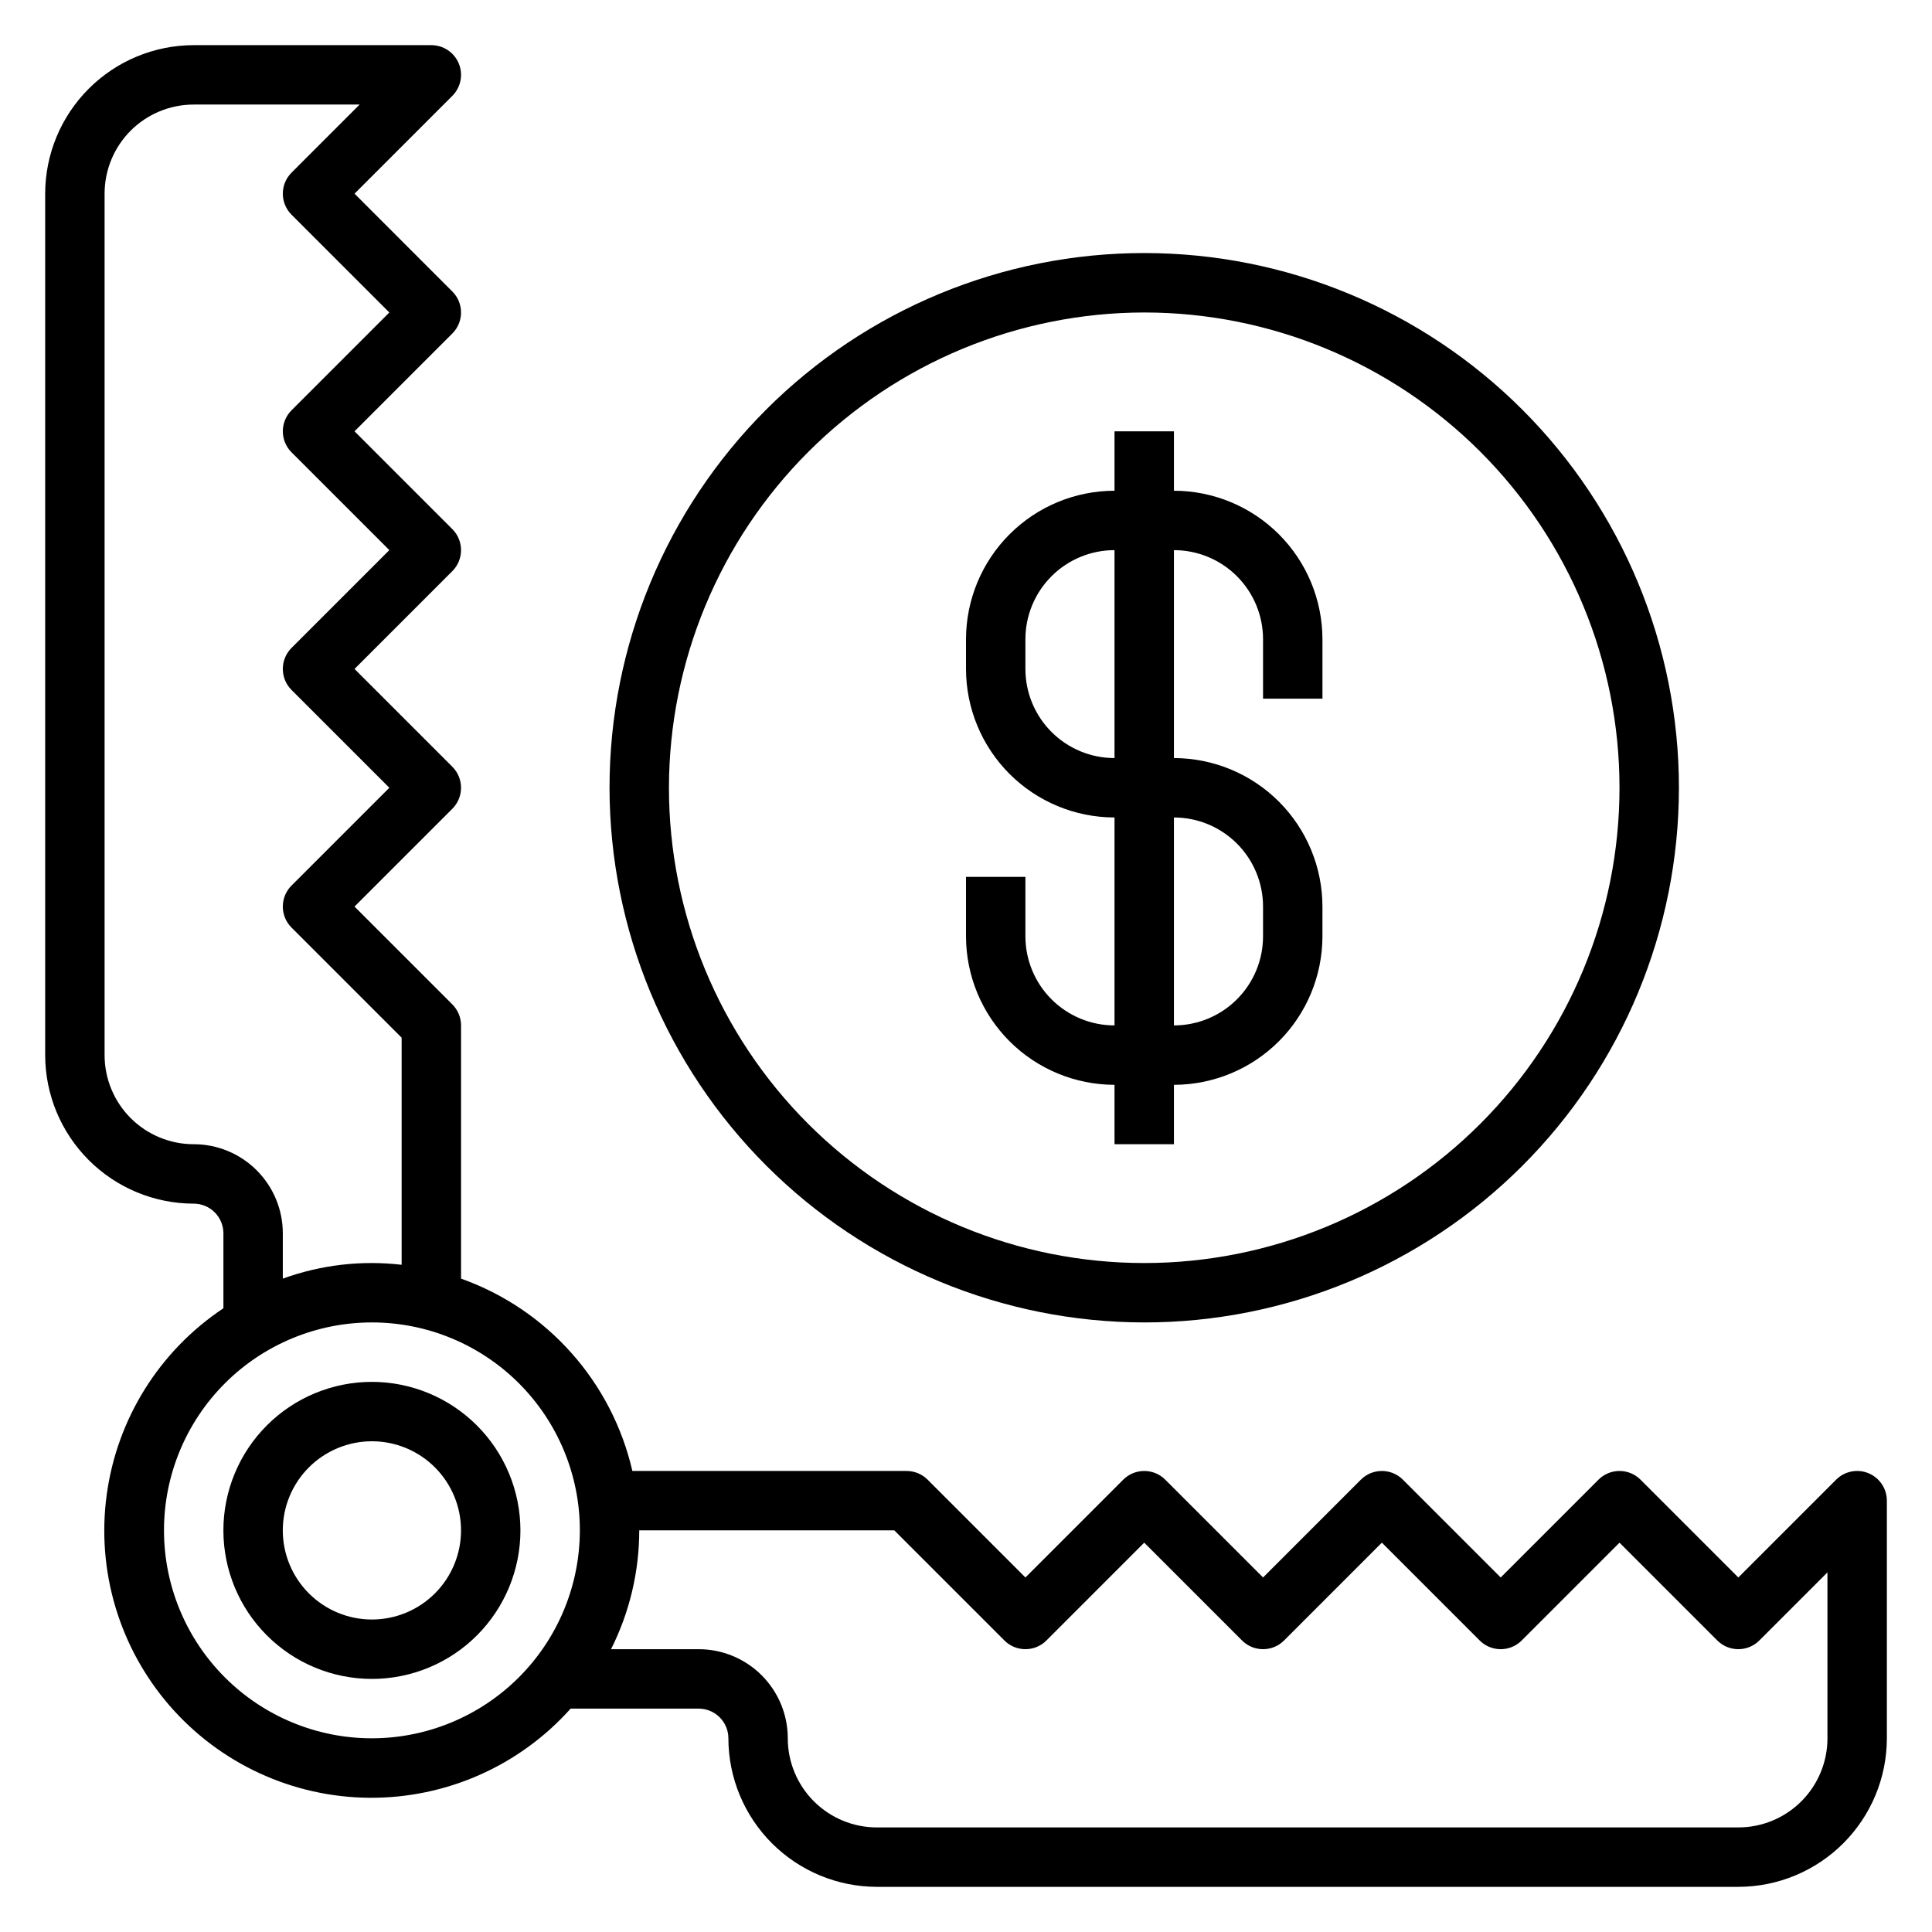
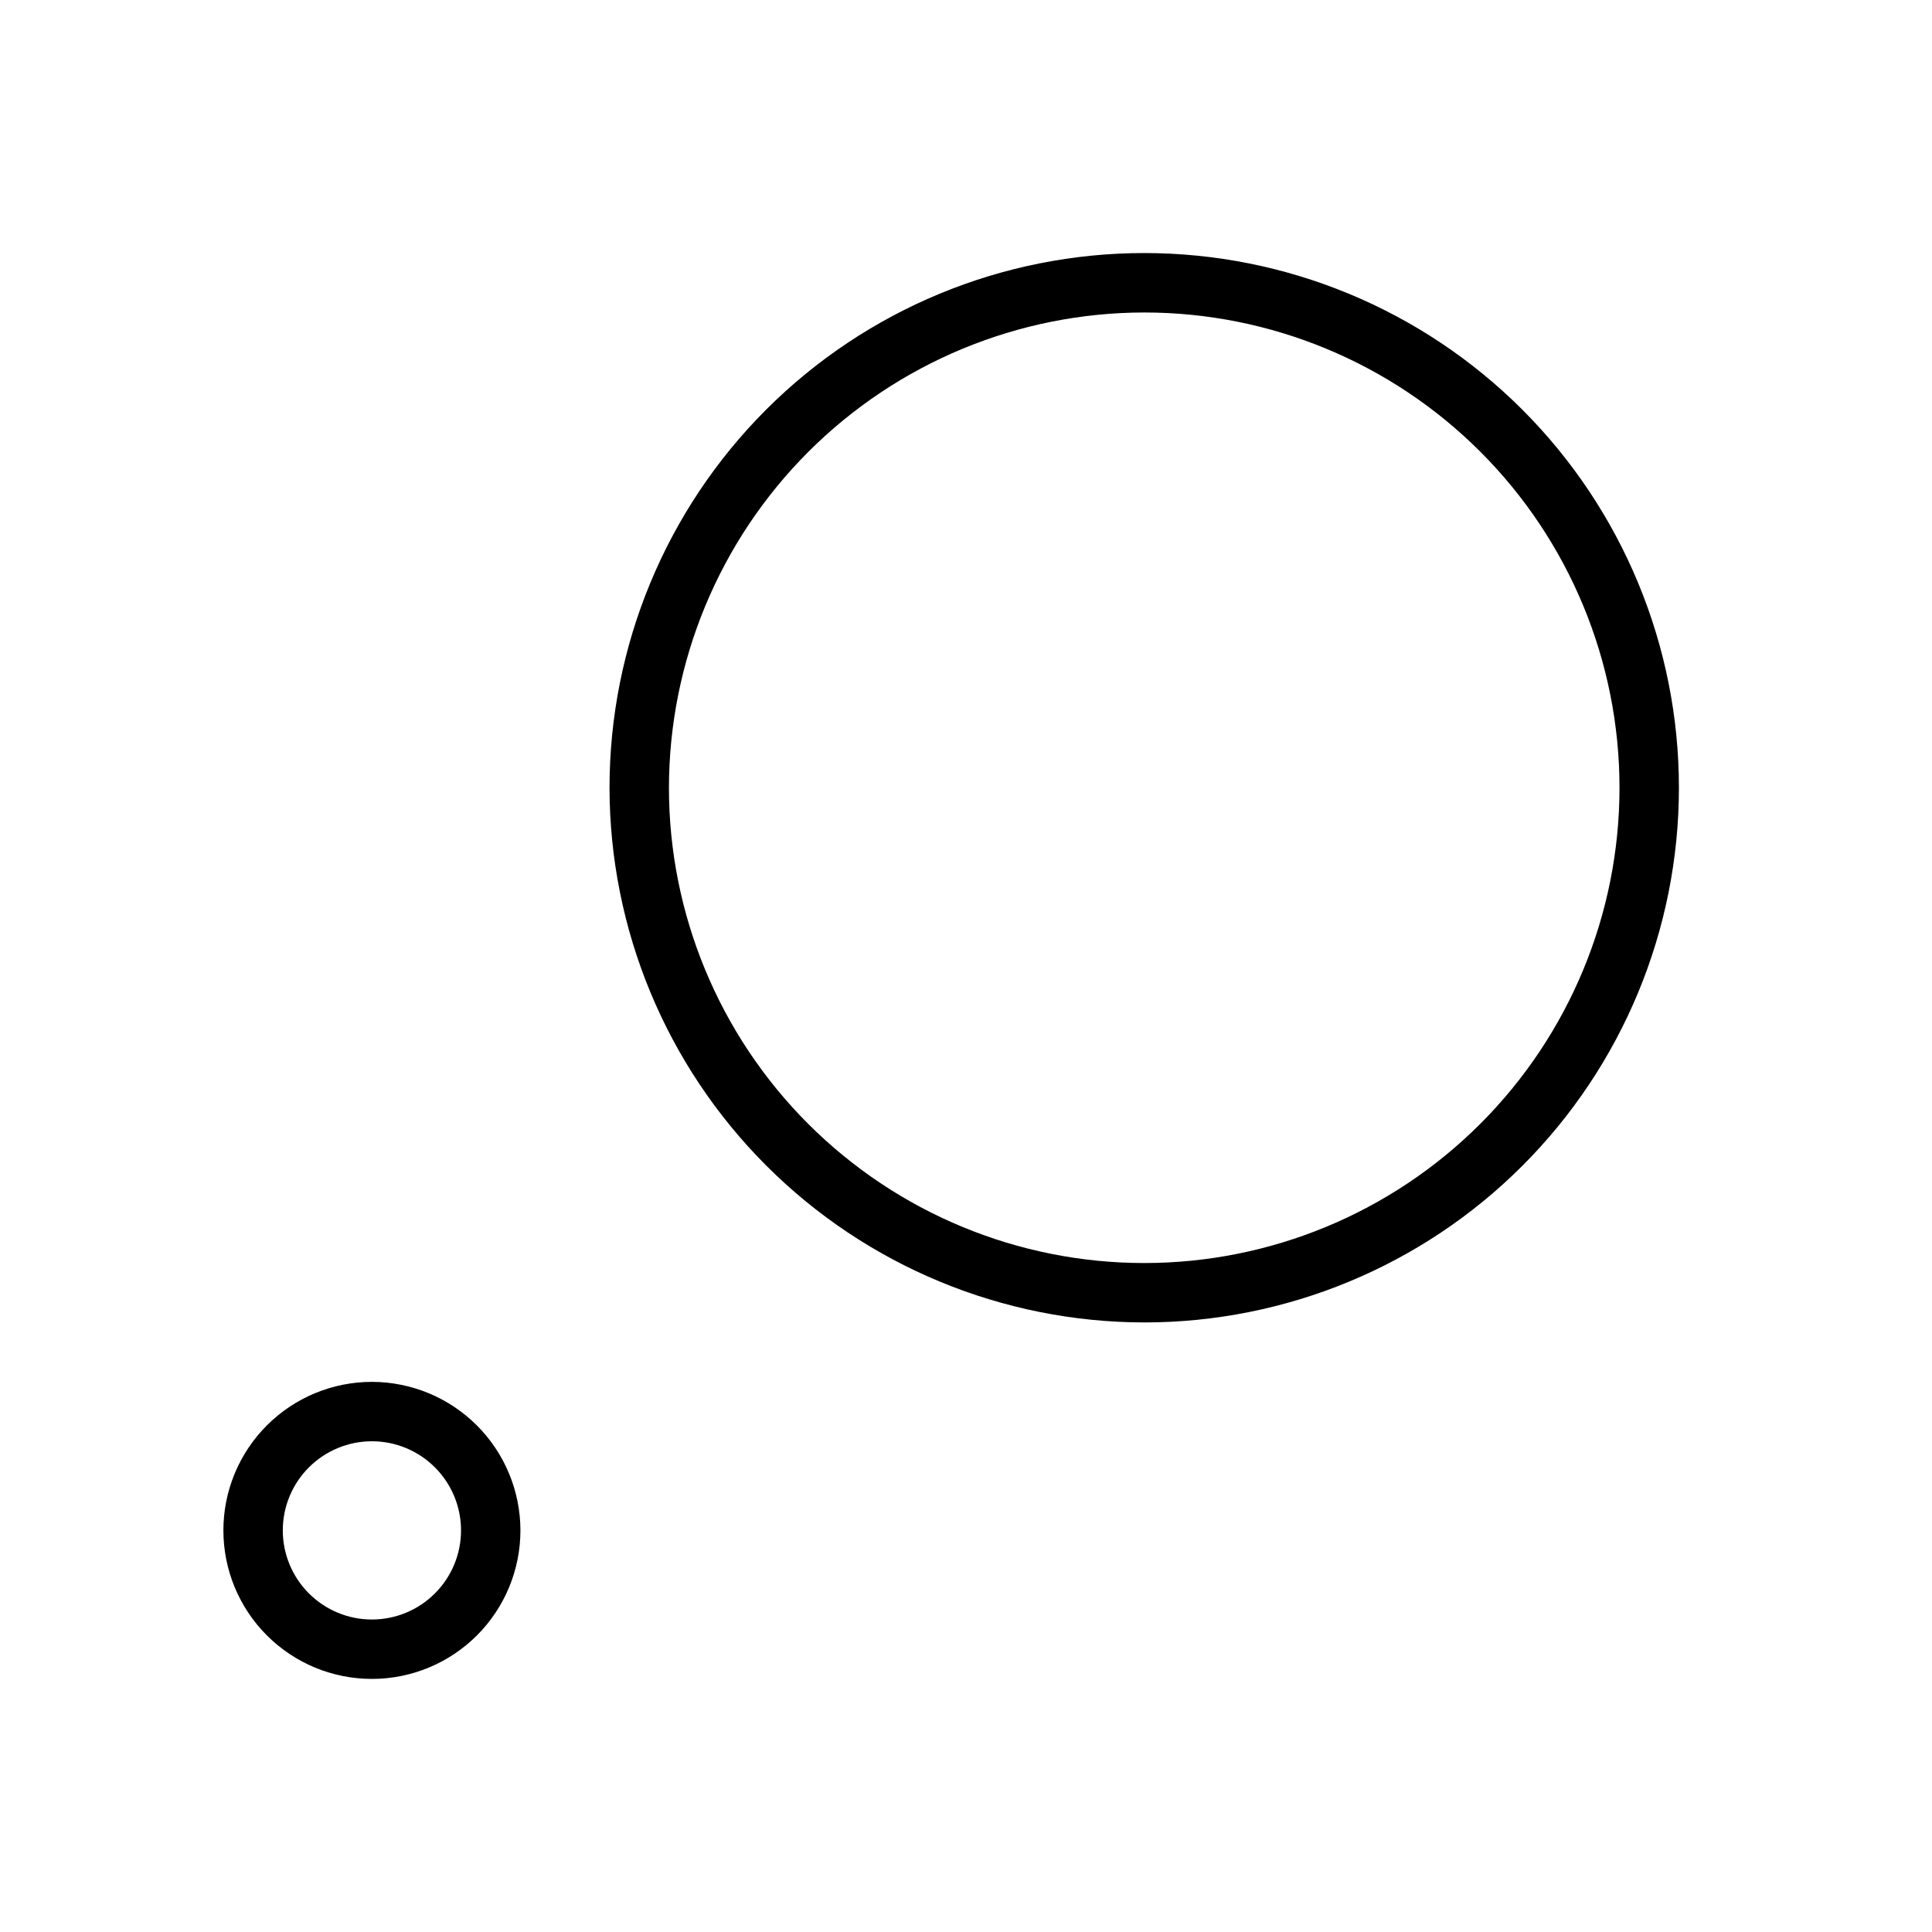
<svg xmlns="http://www.w3.org/2000/svg" fill="#000000" width="800px" height="800px" version="1.1" viewBox="144 144 512 512">
  <g>
-     <path d="m639.18 534.42c-2.945-1.219-6.332-0.547-8.582 1.707l-25.922 25.922-25.922-25.922c-3.074-3.074-8.059-3.074-11.133 0l-25.922 25.922-25.922-25.922c-3.074-3.074-8.059-3.074-11.133 0l-25.922 25.922-25.922-25.922c-3.074-3.074-8.059-3.074-11.133 0l-25.922 25.922-25.922-25.922c-1.477-1.477-3.477-2.305-5.566-2.305h-72.676c-5.438-23.629-22.559-42.848-45.402-50.973v-67.109c-0.004-2.086-0.832-4.09-2.309-5.566l-25.922-25.922 25.922-25.922c3.074-3.074 3.074-8.059 0-11.133l-25.922-25.922 25.922-25.922c3.074-3.074 3.074-8.059 0-11.129l-25.922-25.926 25.922-25.922c3.074-3.074 3.074-8.055 0-11.129l-25.922-25.926 25.922-25.922c2.25-2.25 2.926-5.637 1.707-8.578-1.219-2.941-4.09-4.859-7.273-4.859h-62.977c-10.434 0.012-20.438 4.164-27.816 11.543-7.379 7.379-11.531 17.383-11.543 27.816v228.29c0.012 10.438 4.164 20.441 11.543 27.82 7.379 7.379 17.383 11.527 27.816 11.543 2.09 0 4.09 0.828 5.566 2.305s2.309 3.477 2.309 5.566v19.852c-16.934 11.27-28.203 29.281-30.93 49.438-2.731 20.156 3.344 40.512 16.668 55.879 13.328 15.367 32.621 24.262 52.961 24.41 20.34 0.148 39.766-8.457 53.316-23.625h33.934c2.09 0 4.094 0.828 5.566 2.305 1.477 1.477 2.309 3.477 2.309 5.566 0.012 10.434 4.164 20.438 11.539 27.816 7.379 7.379 17.387 11.531 27.82 11.543h228.29c10.434-0.012 20.438-4.164 27.816-11.543 7.379-7.379 11.531-17.383 11.543-27.816v-62.977c0-3.184-1.918-6.055-4.856-7.273zm-443.85-87.191c-6.262 0-12.27-2.488-16.699-6.918-4.426-4.426-6.914-10.434-6.914-16.699v-228.29c0-6.262 2.488-12.27 6.914-16.699 4.43-4.426 10.438-6.914 16.699-6.914h43.973l-18.047 18.051c-3.074 3.074-3.074 8.055 0 11.129l25.922 25.922-25.922 25.926c-3.074 3.074-3.074 8.055 0 11.129l25.922 25.922-25.922 25.922c-3.074 3.074-3.074 8.059 0 11.133l25.922 25.922-25.922 25.922c-3.074 3.074-3.074 8.059 0 11.133l29.18 29.18v60.184c-10.637-1.242-21.418 0.016-31.488 3.668v-12.004c0-6.266-2.488-12.27-6.918-16.699-4.426-4.43-10.434-6.918-16.699-6.918zm47.23 157.44h0.004c-14.613 0-28.633-5.805-38.965-16.141-10.336-10.332-16.141-24.352-16.141-38.965 0-14.613 5.805-28.629 16.141-38.965 10.332-10.332 24.352-16.141 38.965-16.141 14.613 0 28.629 5.809 38.965 16.141 10.332 10.336 16.141 24.352 16.141 38.965-0.02 14.609-5.828 28.617-16.16 38.945-10.332 10.332-24.336 16.145-38.945 16.16zm385.73 0h0.004c0 6.262-2.488 12.27-6.918 16.699-4.43 4.43-10.438 6.918-16.699 6.918h-228.29c-6.266 0-12.27-2.488-16.699-6.918-4.43-4.43-6.918-10.438-6.918-16.699 0-6.266-2.488-12.27-6.918-16.699-4.426-4.43-10.434-6.918-16.699-6.918h-23.219c4.91-9.77 7.469-20.551 7.477-31.488h67.59l29.18 29.18v0.004c3.074 3.07 8.059 3.07 11.133 0l25.922-25.926 25.922 25.922v0.004c3.074 3.07 8.059 3.07 11.133 0l25.922-25.926 25.922 25.922v0.004c3.074 3.07 8.059 3.07 11.133 0l25.922-25.926 25.922 25.922v0.004c3.074 3.07 8.059 3.07 11.133 0l18.051-18.051z" />
    <path d="m242.56 510.21c-10.441 0-20.449 4.148-27.832 11.527-7.383 7.383-11.527 17.395-11.527 27.832 0 10.441 4.144 20.449 11.527 27.832 7.383 7.383 17.391 11.527 27.832 11.527 10.438 0 20.449-4.144 27.832-11.527 7.379-7.383 11.527-17.391 11.527-27.832-0.012-10.434-4.164-20.438-11.543-27.816s-17.383-11.531-27.816-11.543zm0 62.977c-6.266 0-12.27-2.488-16.699-6.918s-6.918-10.434-6.918-16.699c0-6.262 2.488-12.27 6.918-16.699 4.43-4.43 10.434-6.918 16.699-6.918 6.262 0 12.27 2.488 16.699 6.918 4.43 4.43 6.918 10.438 6.918 16.699 0 6.266-2.488 12.27-6.918 16.699-4.43 4.43-10.438 6.918-16.699 6.918z" />
    <path d="m447.23 494.46c37.582 0 73.621-14.926 100.2-41.5 26.574-26.574 41.5-62.613 41.5-100.2 0-37.578-14.926-73.621-41.5-100.2-26.574-26.57-62.613-41.5-100.2-41.5-37.578 0-73.621 14.93-100.2 41.5-26.57 26.574-41.5 62.617-41.5 100.2 0.043 37.566 14.984 73.582 41.551 100.15 26.562 26.562 62.578 41.504 100.14 41.547zm0-267.65c33.406 0 65.441 13.27 89.062 36.891 23.621 23.621 36.891 55.66 36.891 89.062 0 33.406-13.27 65.441-36.891 89.062-23.621 23.621-55.656 36.891-89.062 36.891s-65.441-13.27-89.062-36.891c-23.621-23.621-36.891-55.656-36.891-89.062 0.039-33.391 13.324-65.406 36.934-89.016 23.613-23.613 55.629-36.895 89.02-36.938z" />
-     <path d="m439.36 431.49v15.742h15.742v-15.742c10.438-0.016 20.441-4.164 27.82-11.543 7.379-7.379 11.527-17.383 11.539-27.82v-7.871c-0.012-10.434-4.16-20.438-11.539-27.816s-17.383-11.531-27.82-11.543v-55.105c6.266 0 12.27 2.488 16.699 6.918 4.43 4.43 6.918 10.438 6.918 16.699v15.742h15.742v-15.742c-0.012-10.434-4.16-20.438-11.539-27.816s-17.383-11.531-27.82-11.543v-15.746h-15.742v15.746c-10.438 0.012-20.441 4.164-27.82 11.543-7.379 7.379-11.527 17.383-11.539 27.816v7.871c0.012 10.438 4.16 20.441 11.539 27.82 7.379 7.379 17.383 11.527 27.82 11.539v55.105c-6.266 0-12.27-2.488-16.699-6.918-4.43-4.426-6.918-10.434-6.918-16.699v-15.742h-15.742v15.742c0.012 10.438 4.16 20.441 11.539 27.82 7.379 7.379 17.383 11.527 27.82 11.543zm-23.617-110.21v-7.871c0-6.262 2.488-12.27 6.918-16.699 4.43-4.43 10.434-6.918 16.699-6.918v55.105c-6.266 0-12.27-2.488-16.699-6.918-4.43-4.43-6.918-10.434-6.918-16.699zm39.359 39.359c6.266 0 12.27 2.488 16.699 6.918 4.43 4.43 6.918 10.438 6.918 16.699v7.871c0 6.266-2.488 12.273-6.918 16.699-4.43 4.43-10.434 6.918-16.699 6.918z" />
  </g>
</svg>